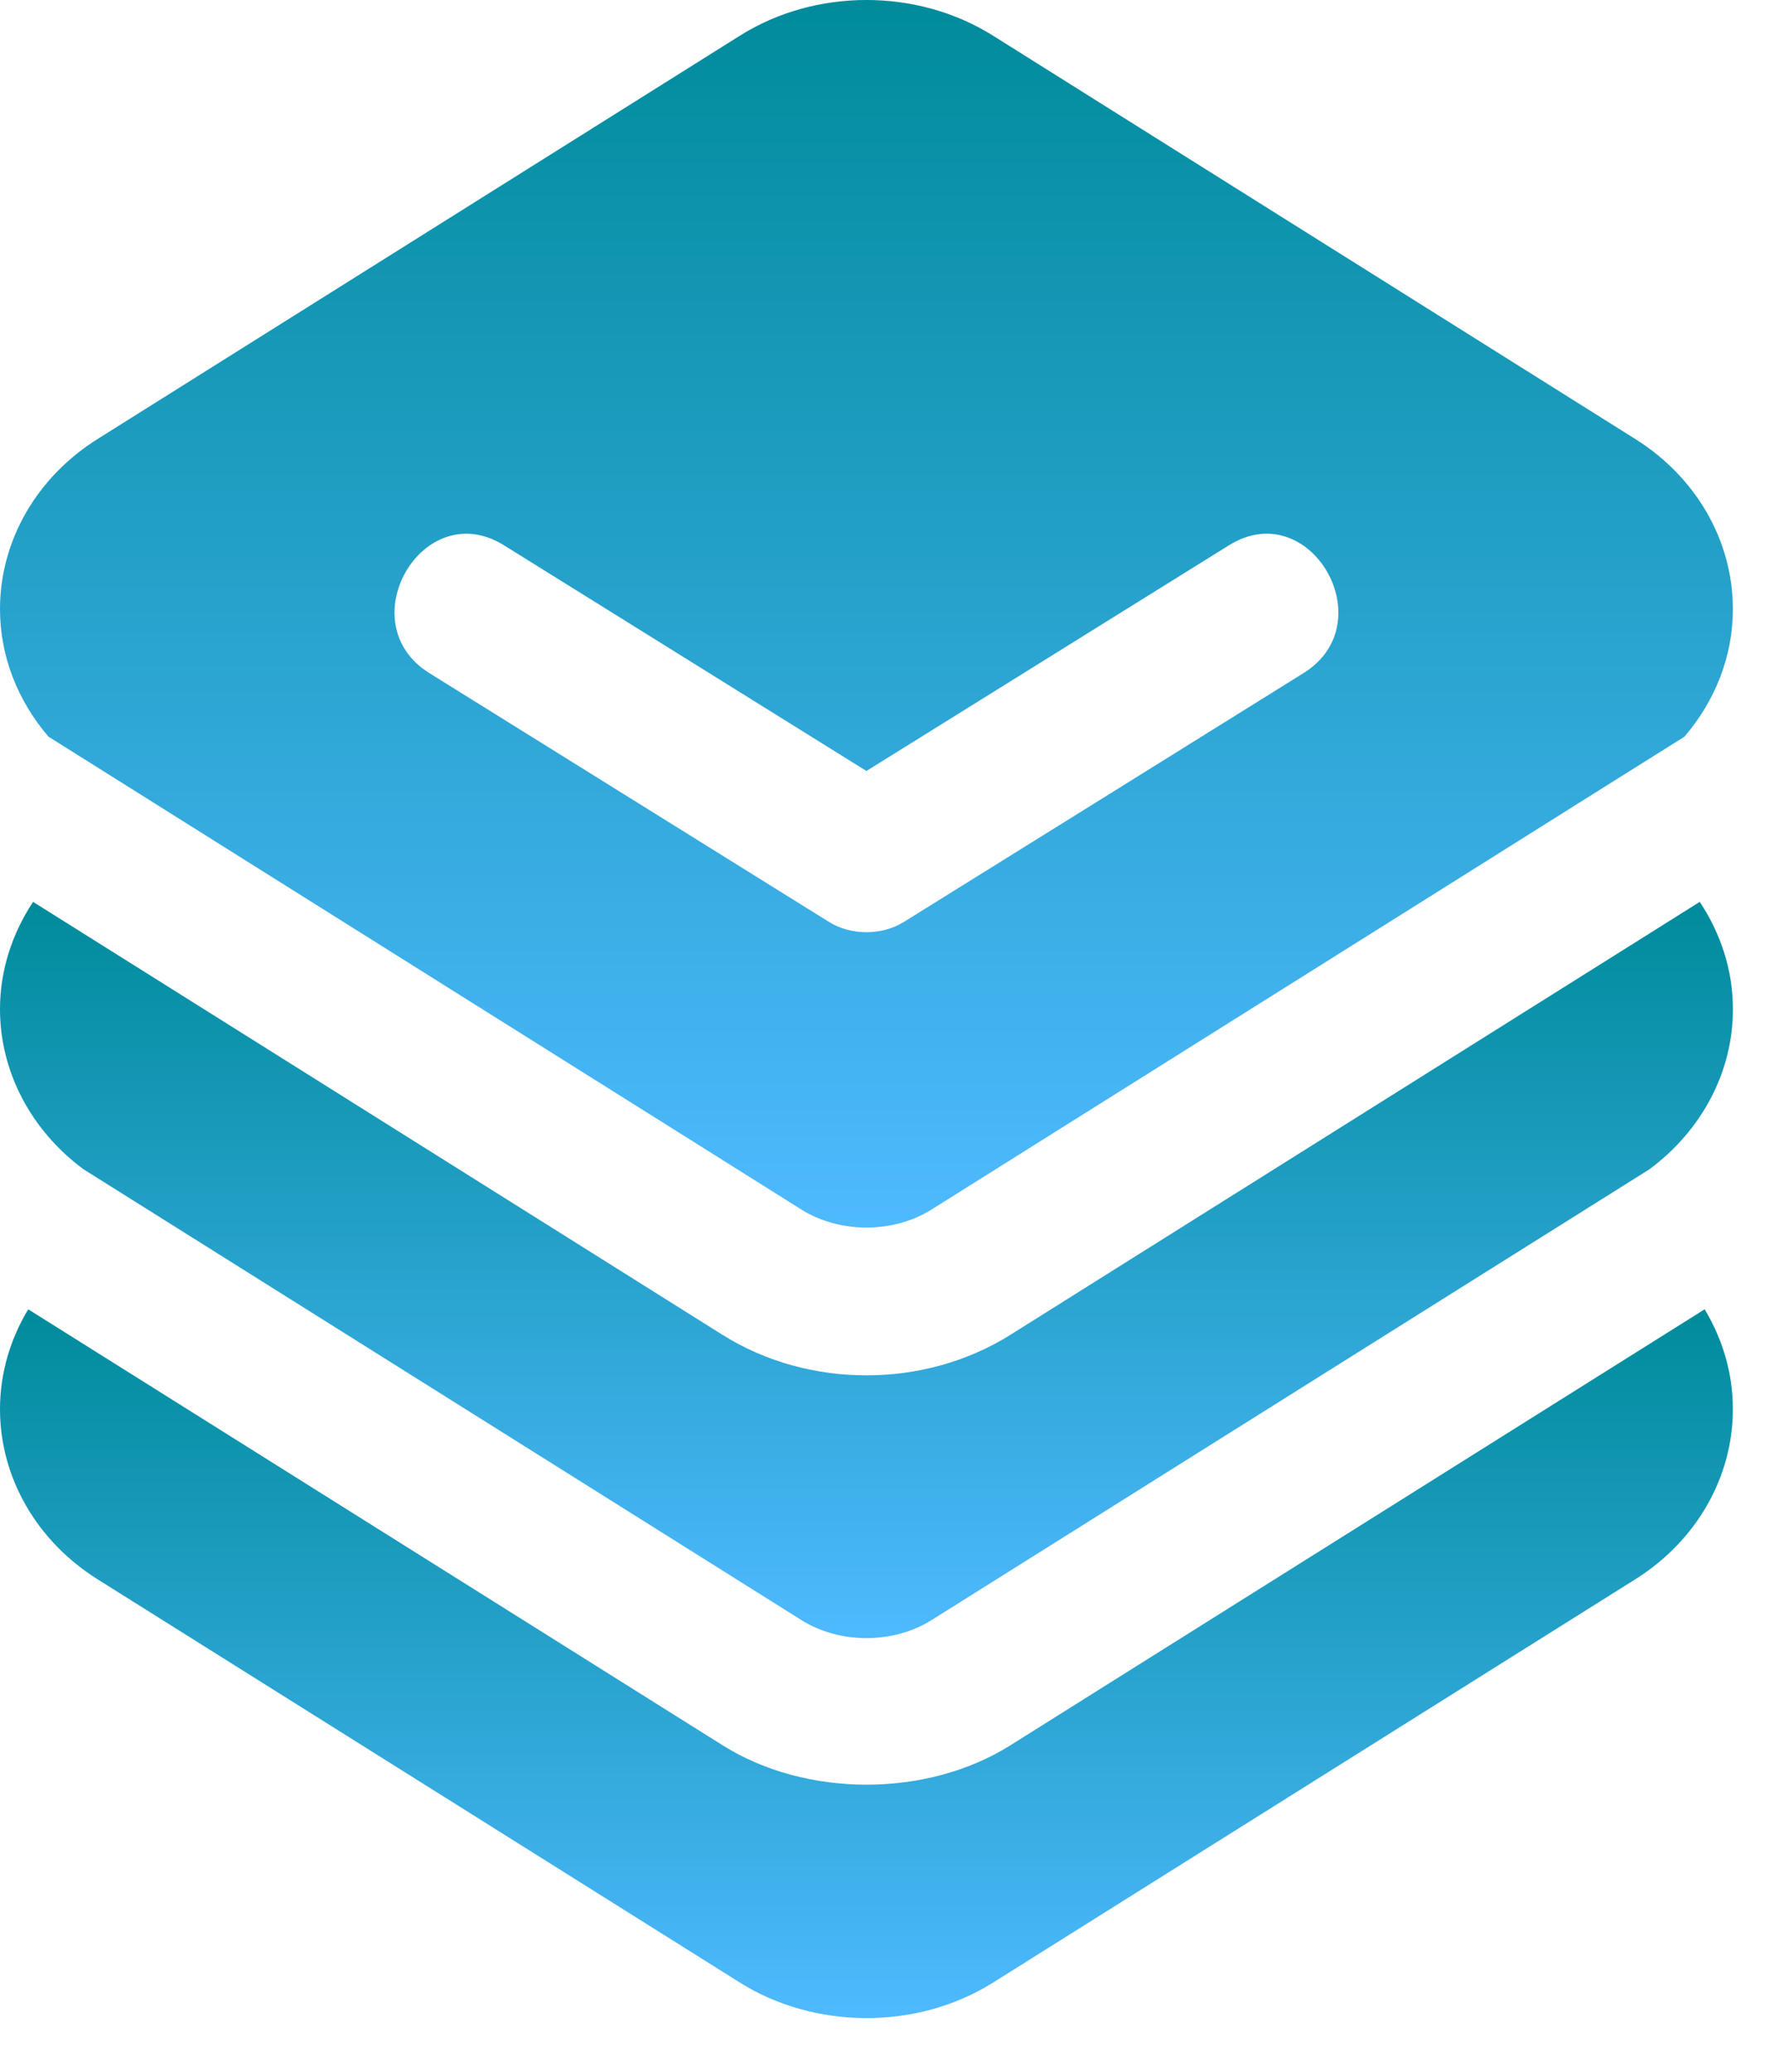
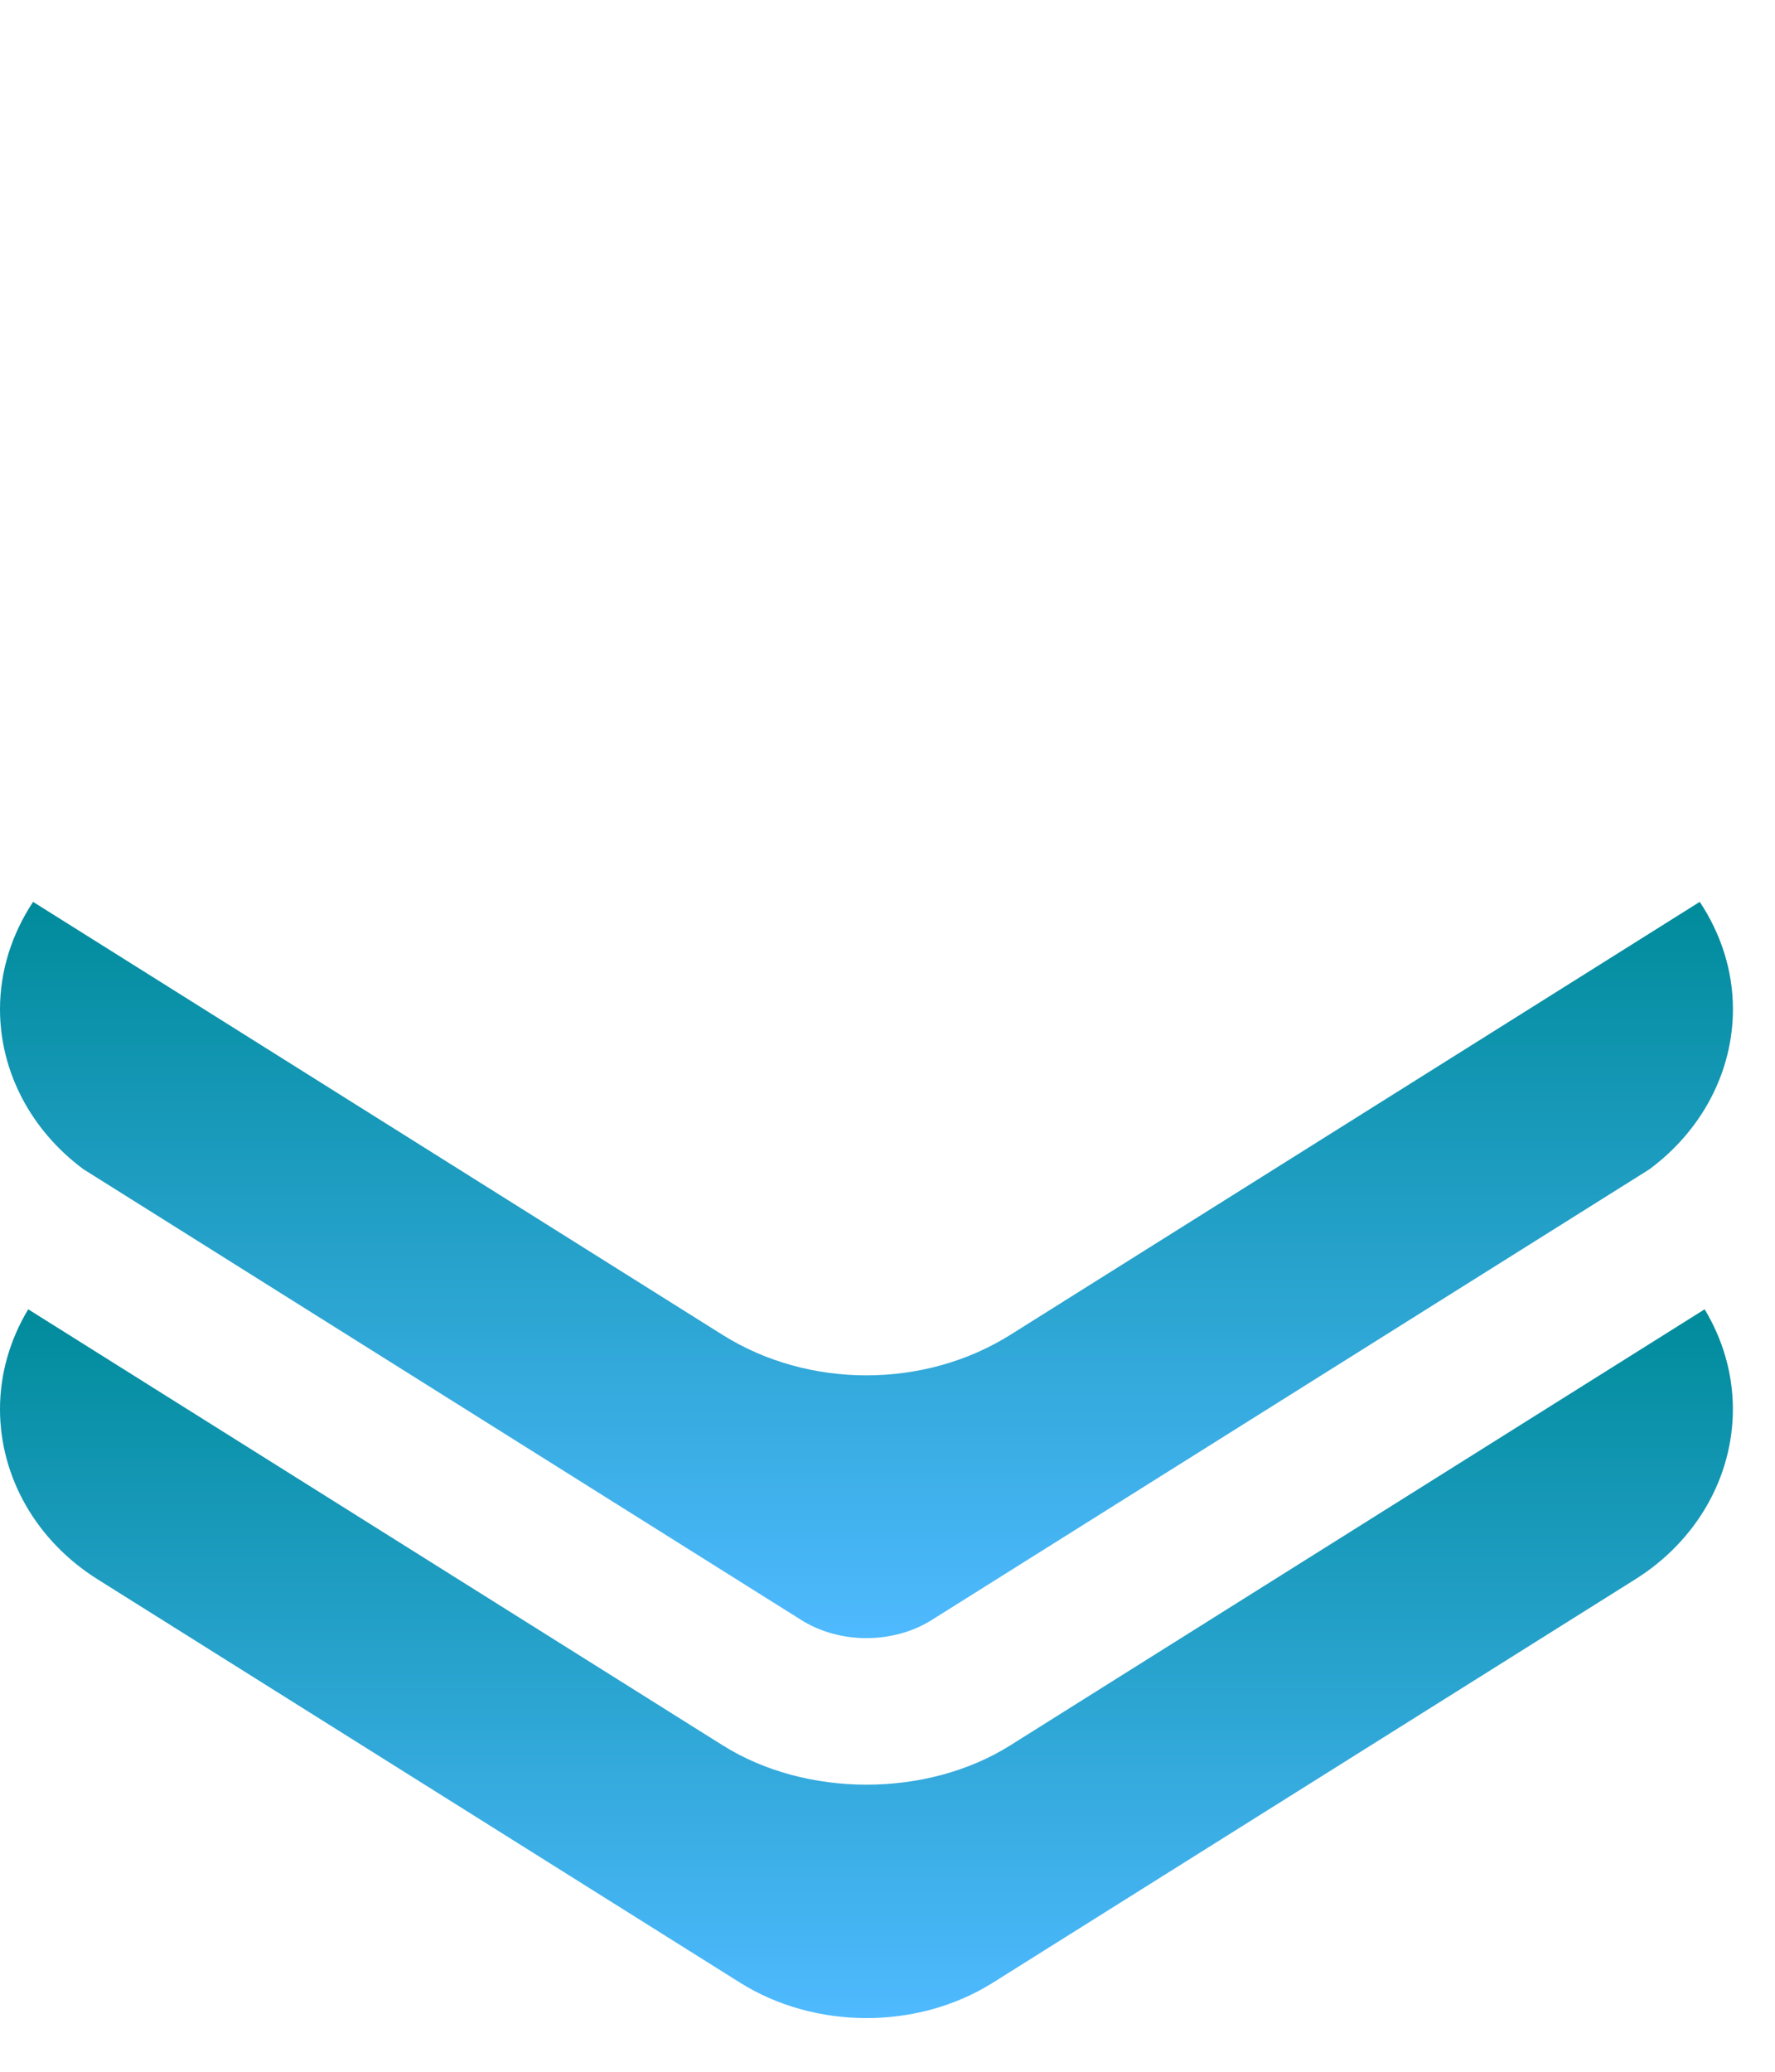
<svg xmlns="http://www.w3.org/2000/svg" width="30" height="35" viewBox="0 0 30 35" fill="none">
-   <path d="M4.962 15.046L13.249 20.248L13.543 20.433C14.191 20.84 15.096 20.84 15.746 20.433L16.04 20.248L24.326 15.047L26.677 13.57L28.469 12.446C28.989 11.84 29.288 11.086 29.288 10.291C29.288 9.139 28.672 8.066 27.641 7.418L16.781 0.601C15.503 -0.2 13.786 -0.201 12.508 0.601L1.647 7.418C0.616 8.066 0 9.139 0 10.291C0 11.085 0.299 11.839 0.819 12.445L2.611 13.57L4.962 15.046ZM15.275 15.576C14.906 15.806 14.382 15.806 14.013 15.576C12.963 14.922 11.911 14.268 10.861 13.614C9.659 12.867 8.457 12.119 7.256 11.371C5.892 10.522 7.148 8.36 8.518 9.212C10.56 10.483 12.602 11.754 14.644 13.025C16.686 11.754 18.728 10.483 20.771 9.212C22.142 8.359 23.396 10.523 22.032 11.371C20.869 12.095 19.706 12.819 18.542 13.544C17.453 14.221 16.364 14.899 15.275 15.576Z" fill="url(#paint0_linear_1173_4512)" />
  <path d="M17.075 29.486C15.661 30.374 13.621 30.369 12.214 29.485L2.596 23.449L0.477 22.119C0.171 22.627 0 23.205 0 23.805C0 24.957 0.616 26.031 1.647 26.679L12.508 33.495C13.766 34.285 15.499 34.3 16.78 33.496L27.641 26.679C28.672 26.031 29.288 24.957 29.288 23.805C29.288 23.205 29.117 22.628 28.811 22.119L26.692 23.449C26.692 23.449 17.084 29.48 17.075 29.486Z" fill="url(#paint1_linear_1173_4512)" />
  <path d="M4.82 21.893L13.544 27.369C14.193 27.777 15.098 27.775 15.746 27.369L24.469 21.893L26.821 20.417L27.877 19.754C28.763 19.098 29.289 18.108 29.289 17.049C29.289 16.398 29.086 15.774 28.728 15.236L26.61 16.566L20.743 20.249L17.074 22.552C16.348 23.007 15.496 23.235 14.644 23.235C13.792 23.235 12.941 23.008 12.214 22.552L8.545 20.249L2.678 16.566L0.559 15.236C0.203 15.774 0 16.397 0 17.049C0 18.107 0.525 19.096 1.409 19.752L2.469 20.417L4.82 21.893Z" fill="url(#paint2_linear_1173_4512)" />
  <defs>
    <linearGradient id="paint0_linear_1173_4512" x1="14.644" y1="0" x2="14.644" y2="20.739" gradientUnits="userSpaceOnUse">
      <stop stop-color="#008B9B" />
      <stop offset="1" stop-color="#4FBAFF" />
    </linearGradient>
    <linearGradient id="paint1_linear_1173_4512" x1="14.644" y1="22.119" x2="14.644" y2="34.093" gradientUnits="userSpaceOnUse">
      <stop stop-color="#008B9B" />
      <stop offset="1" stop-color="#4FBAFF" />
    </linearGradient>
    <linearGradient id="paint2_linear_1173_4512" x1="14.644" y1="15.236" x2="14.644" y2="27.674" gradientUnits="userSpaceOnUse">
      <stop stop-color="#008B9B" />
      <stop offset="1" stop-color="#4FBAFF" />
    </linearGradient>
  </defs>
</svg>